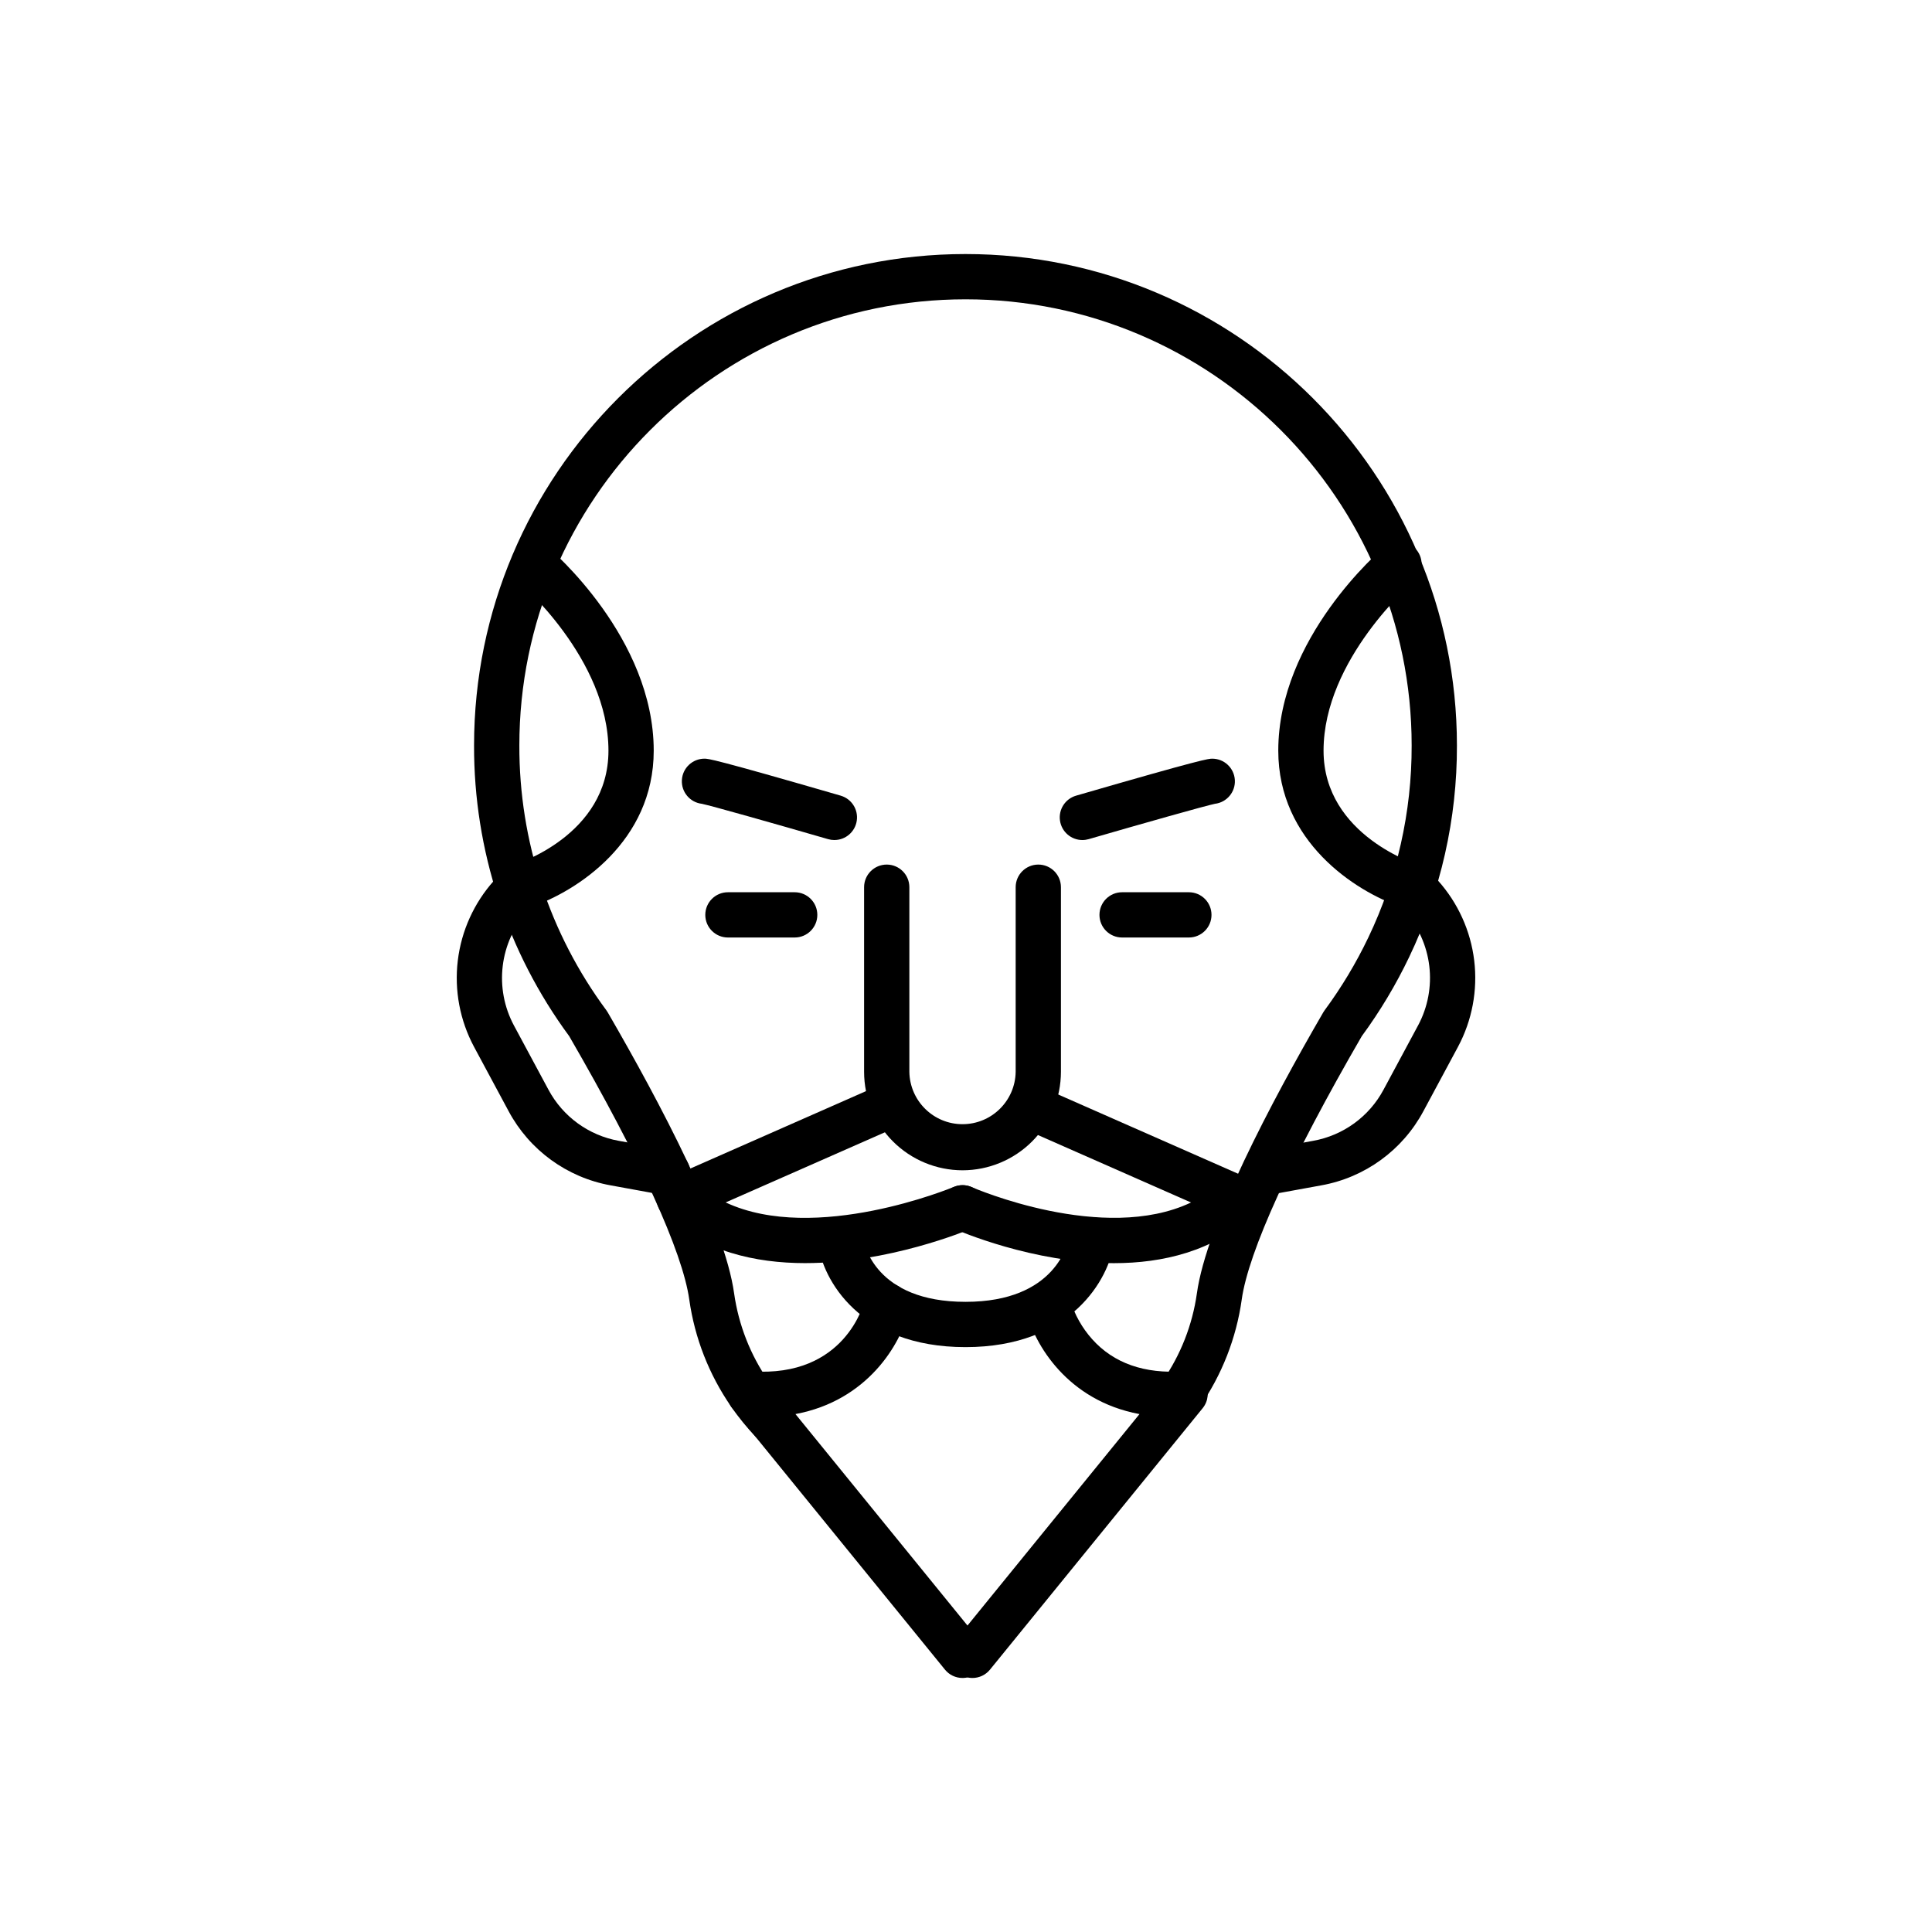
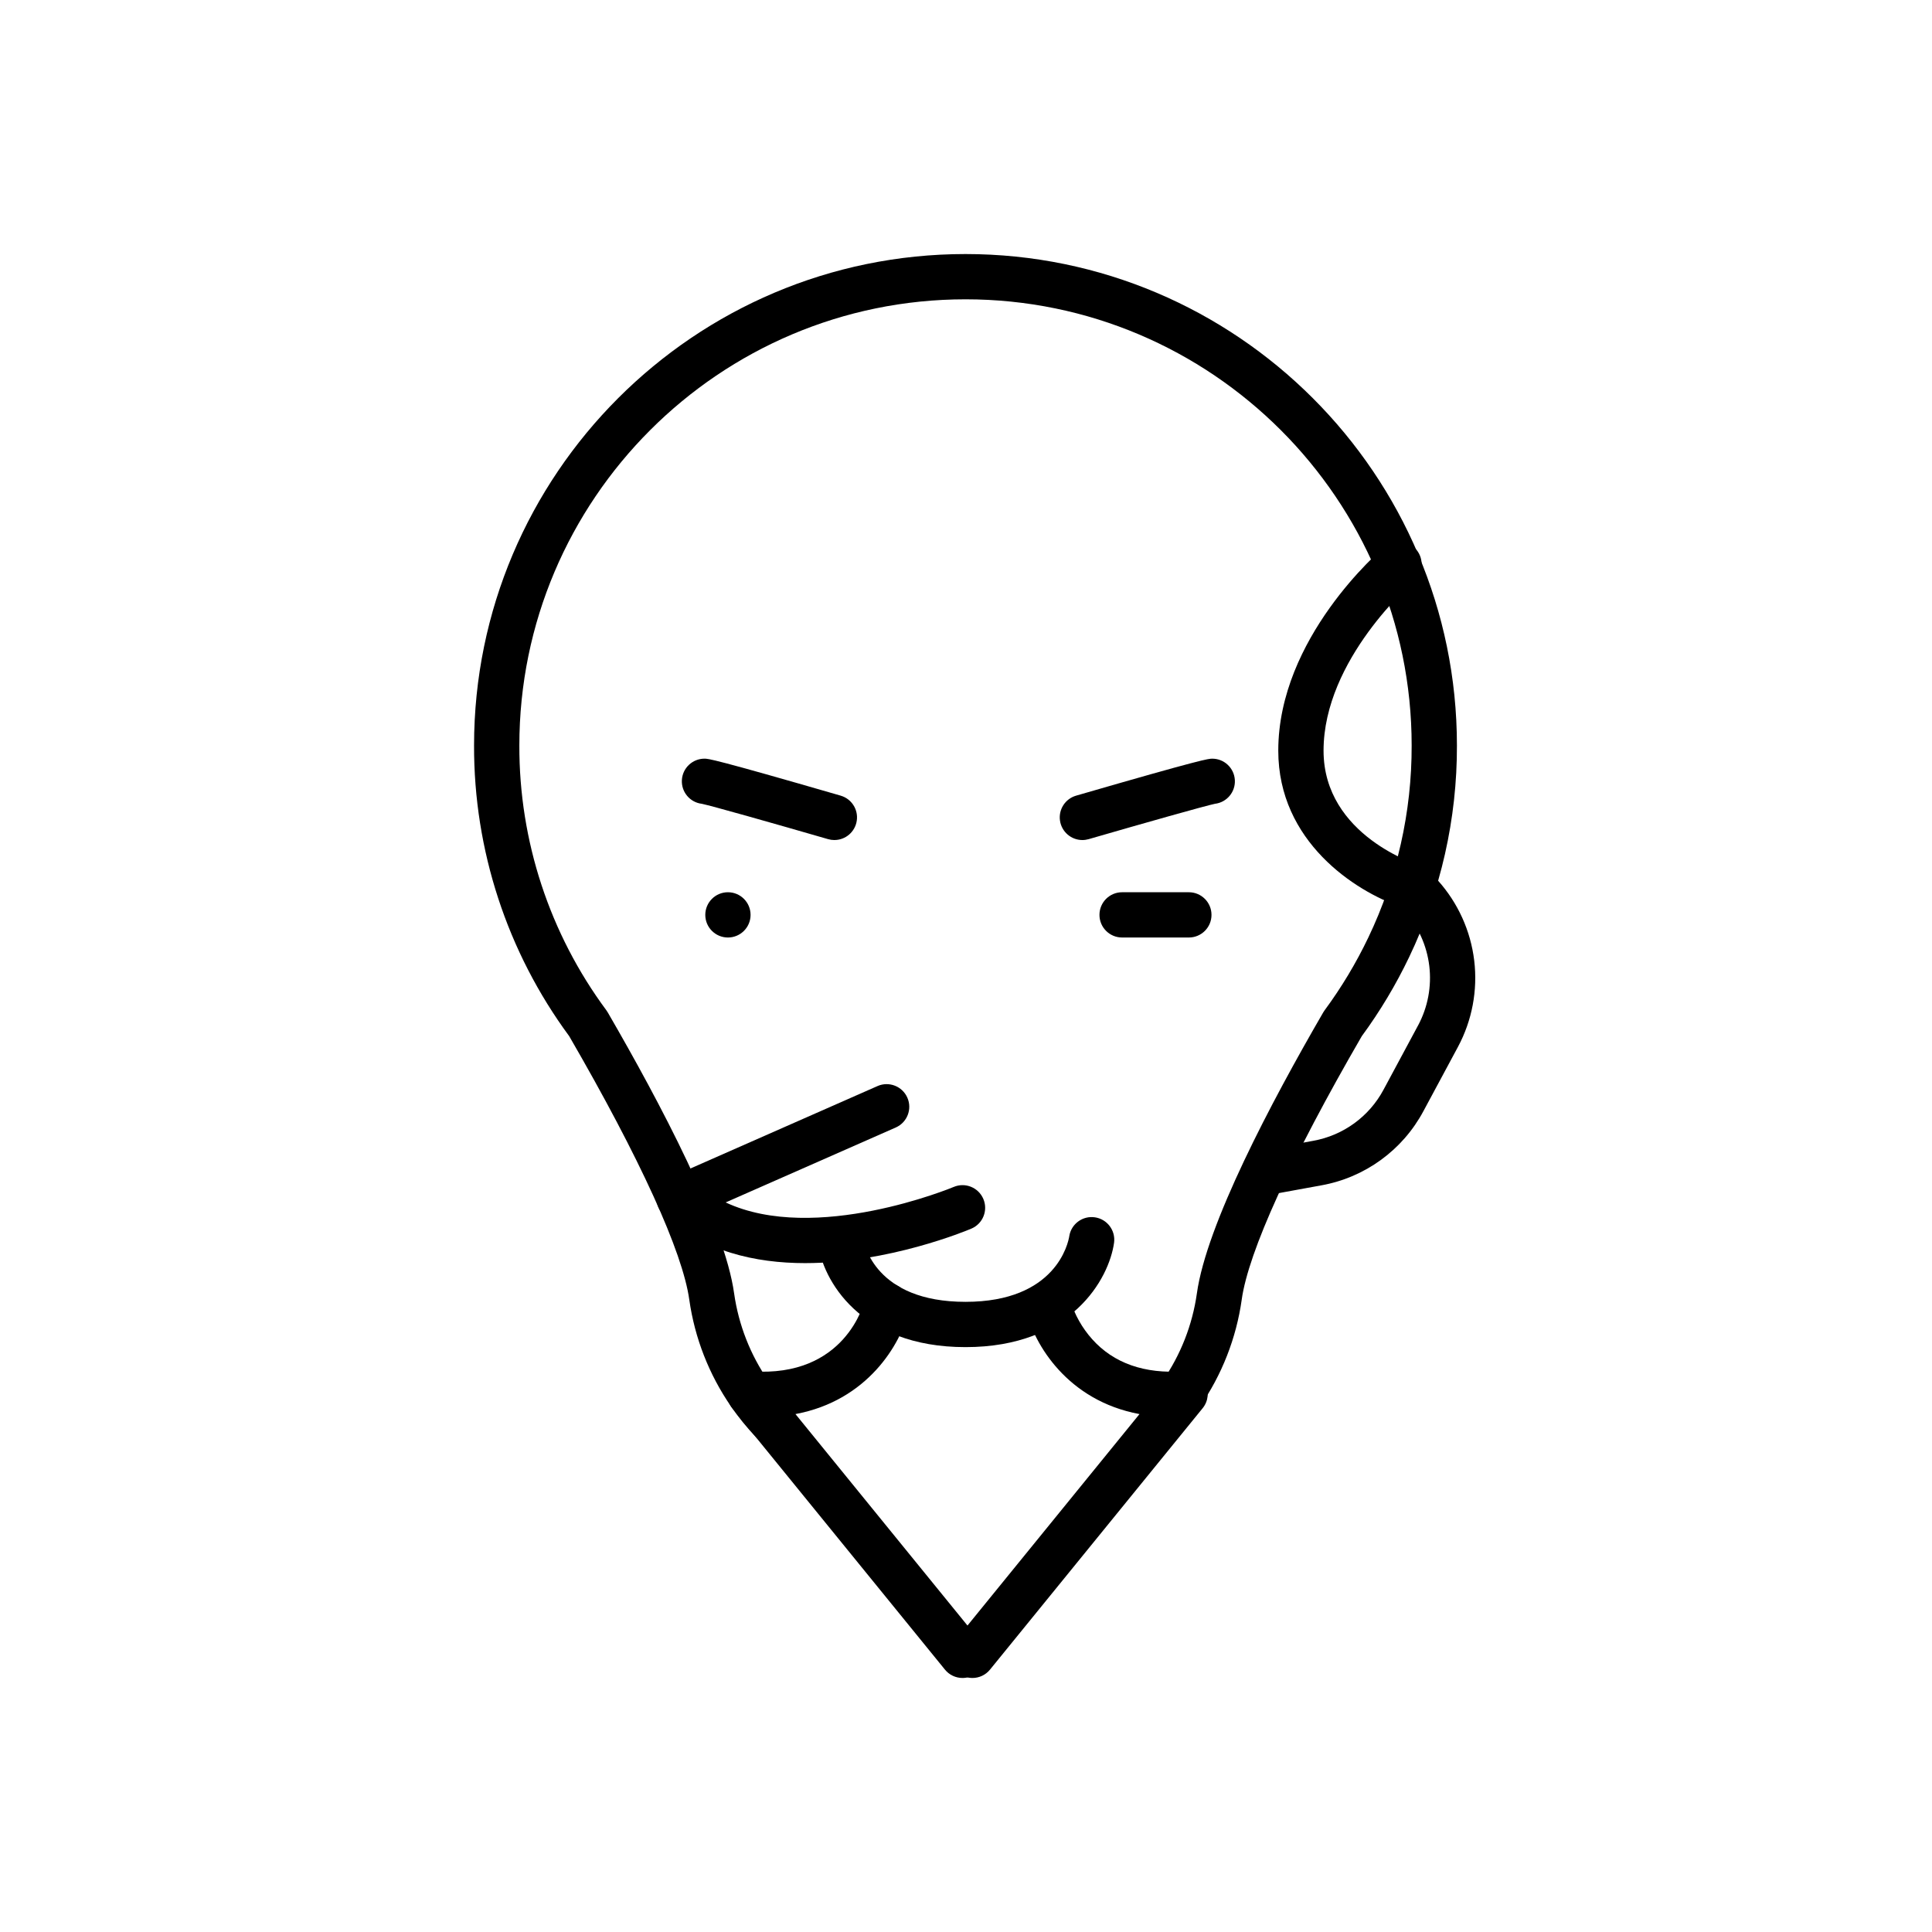
<svg xmlns="http://www.w3.org/2000/svg" fill="#000000" width="800px" height="800px" version="1.1" viewBox="144 144 512 512">
  <g>
    <path d="m348.63 526.69c-1.574 0.004-3.086-0.625-4.199-1.742l-0.055-0.059c-0.039-0.039-0.074-0.074-0.109-0.113v0.004c-2.356-2.484-4.516-5.141-6.469-7.949-0.039-0.055-0.078-0.113-0.113-0.172-5.809-8.43-9.582-18.098-11.02-28.238-1.762-12.66-13.062-37.453-31.824-69.832-16.441-22.309-25.281-49.309-25.211-77.023 0-71.816 58.422-130.24 130.23-130.24s130.24 58.426 130.24 130.24c0.051 19.402-4.273 38.562-12.656 56.062-3.519 7.363-7.723 14.383-12.555 20.961-18.762 32.379-30.062 57.176-31.824 69.832h0.004c-1.445 10.227-5.269 19.973-11.164 28.453-1.891 2.719-5.629 3.391-8.352 1.5-2.719-1.895-3.391-5.629-1.5-8.352 4.824-6.93 7.949-14.895 9.133-23.258 2.531-18.199 19.609-50.547 33.492-74.48 0.109-0.191 0.23-0.375 0.363-0.551 4.461-6.047 8.336-12.5 11.578-19.281 7.606-15.883 11.531-33.277 11.484-50.891 0-65.199-53.043-118.24-118.24-118.24-65.203 0-118.23 53.047-118.23 118.25-0.066 25.262 8.023 49.871 23.062 70.168 0.133 0.18 0.254 0.363 0.363 0.555 13.883 23.934 30.961 56.281 33.492 74.48 1.184 8.34 4.301 16.285 9.098 23.207 0.035 0.051 0.066 0.098 0.098 0.145 1.574 2.254 3.316 4.387 5.207 6.383 1.676 1.734 2.152 4.301 1.211 6.523-0.941 2.219-3.117 3.664-5.531 3.664z" />
-     <path d="m320.9 460.78c-0.363 0-0.727-0.031-1.086-0.098l-13.988-2.551c-11.555-2.078-21.52-9.332-27.051-19.684l-9.152-17.027c-3.746-7-5.25-14.98-4.301-22.863 0.949-7.879 4.297-15.277 9.598-21.191l2.031-2.258c0.742-0.828 1.703-1.434 2.769-1.746 1.027-0.309 25.527-7.93 25.527-30.43 0-24.355-23.625-44.629-23.863-44.832-2.438-2.164-2.699-5.875-0.594-8.359 2.106-2.484 5.809-2.836 8.344-0.793 1.148 0.973 28.109 24.133 28.109 53.988 0 24.082-20.336 37.234-32.457 41.402l-0.949 1.055c-3.648 4.074-5.957 9.172-6.609 14.602-0.652 5.43 0.379 10.93 2.961 15.75l9.152 17.027c3.812 7.133 10.68 12.129 18.637 13.559l13.988 2.551 0.004 0.004c3.051 0.559 5.172 3.348 4.898 6.438-0.277 3.086-2.863 5.457-5.965 5.461z" />
    <path d="m479.1 460.78c-3.102-0.008-5.688-2.375-5.965-5.465-0.277-3.086 1.848-5.879 4.898-6.438l13.988-2.551c7.961-1.43 14.828-6.426 18.637-13.559l9.152-17.027h0.004c2.578-4.824 3.613-10.324 2.961-15.754s-2.961-10.527-6.613-14.598l-0.949-1.055c-12.121-4.168-32.457-17.316-32.457-41.402 0-29.859 26.965-53.02 28.109-53.988h0.004c2.527-2.144 6.312-1.832 8.457 0.695 2.141 2.527 1.828 6.312-0.699 8.457-0.238 0.203-23.871 20.598-23.871 44.836 0 22.668 25.273 30.355 25.527 30.43 1.066 0.312 2.023 0.918 2.766 1.742l2.035 2.262c5.297 5.91 8.648 13.309 9.598 21.191 0.945 7.883-0.555 15.863-4.301 22.863l-9.152 17.027c-5.531 10.352-15.5 17.605-27.051 19.68l-13.992 2.555c-0.359 0.066-0.723 0.098-1.086 0.098z" />
    <path d="m365.12 366.62c-0.566 0-1.129-0.082-1.672-0.238-14.473-4.195-30.926-8.848-33.453-9.367-3.156-0.371-5.473-3.137-5.289-6.305 0.18-3.172 2.805-5.648 5.981-5.656 1.02 0 2.285 0 36.102 9.801v0.004c2.867 0.828 4.688 3.644 4.269 6.602-0.418 2.957-2.949 5.156-5.938 5.156z" />
-     <path d="m354.6 392.45h-17.691c-3.312 0-6-2.684-6-5.996 0-3.316 2.688-6 6-6h17.695-0.004c3.312 0 6 2.684 6 6 0 3.312-2.688 5.996-6 5.996z" />
+     <path d="m354.6 392.45h-17.691c-3.312 0-6-2.684-6-5.996 0-3.316 2.688-6 6-6c3.312 0 6 2.684 6 6 0 3.312-2.688 5.996-6 5.996z" />
    <path d="m430.84 366.62c-2.984-0.004-5.516-2.203-5.934-5.16-0.422-2.957 1.398-5.769 4.269-6.602 33.816-9.801 35.082-9.801 36.102-9.801 3.172 0.008 5.789 2.484 5.973 5.652 0.184 3.168-2.129 5.93-5.281 6.305-2.527 0.52-18.98 5.172-33.453 9.367-0.543 0.156-1.109 0.238-1.676 0.238z" />
    <path d="m459.06 392.45h-17.695c-3.312 0-5.996-2.684-5.996-5.996 0-3.316 2.684-6 5.996-6h17.695c3.312 0 6 2.684 6 6 0 3.312-2.688 5.996-6 5.996z" />
-     <path d="m399.08 454.14c-6.918-0.008-13.547-2.758-18.438-7.648s-7.641-11.52-7.648-18.438v-48.938c0-3.312 2.688-5.996 6-5.996s5.996 2.684 5.996 5.996v48.938c0.125 7.695 6.394 13.867 14.086 13.867 7.695 0 13.965-6.172 14.086-13.867v-48.938c0-3.312 2.688-5.996 6-5.996s5.996 2.684 5.996 5.996v48.938c-0.008 6.918-2.758 13.547-7.644 18.438-4.891 4.891-11.52 7.641-18.434 7.648z" />
    <path d="m357.41 478.74c-13.242 0-27.016-3.078-37.512-12.801-1.48-1.371-2.172-3.398-1.84-5.391 0.336-1.992 1.648-3.684 3.496-4.5l55.016-24.238c3.027-1.32 6.555 0.059 7.887 3.082s-0.031 6.555-3.051 7.898l-45.094 19.867c23.738 11.121 60.012-3.93 60.422-4.102 3.051-1.293 6.57 0.129 7.863 3.18 1.297 3.051-0.129 6.574-3.18 7.867-1.355 0.574-21.934 9.137-44.008 9.137z" />
-     <path d="m439.19 478.75c-21.484 0-41.242-8.609-42.547-9.191-3.008-1.355-4.352-4.887-3.012-7.902 1.34-3.012 4.859-4.379 7.883-3.059 0.512 0.223 34.871 15.105 58.125 4.074l-45.133-19.883c-3.019-1.344-4.383-4.875-3.051-7.898 1.332-3.027 4.859-4.402 7.887-3.082l55.016 24.238c1.852 0.816 3.164 2.504 3.5 4.5 0.332 1.992-0.359 4.016-1.84 5.391-10.504 9.73-23.977 12.812-36.828 12.812z" />
    <path d="m399.87 501c-28.141 0-37.879-17.996-39.102-27.512-0.438-3.285 1.871-6.301 5.156-6.738 3.285-0.434 6.301 1.875 6.738 5.156 0.273 1.793 3.312 17.094 27.207 17.094 24 0 27.211-15.609 27.5-17.391h-0.004c0.508-3.246 3.535-5.481 6.785-5.008 3.254 0.469 5.523 3.469 5.09 6.727-1.332 9.57-11.277 27.672-39.371 27.672z" />
    <path d="m399.08 588.68c-1.809 0.004-3.519-0.809-4.656-2.211l-56.363-69.289c-1.508-1.855-1.773-4.43-0.672-6.551 1.105-2.121 3.359-3.387 5.746-3.219 24.832 1.742 29.82-17.977 30.02-18.816 0.766-3.223 4.004-5.215 7.227-4.445 3.223 0.766 5.211 4 4.445 7.223-2.098 8.812-10.906 23.82-30.023 27.371l48.93 60.148-0.004 0.004c1.461 1.793 1.758 4.269 0.766 6.359-0.992 2.09-3.102 3.422-5.414 3.426z" />
    <path d="m401.7 588.68c-2.316 0-4.422-1.332-5.414-3.426-0.996-2.09-0.695-4.562 0.762-6.359l48.93-60.148c-19.121-3.555-27.926-18.562-30.023-27.371-0.777-3.219 1.203-6.461 4.426-7.238 3.219-0.773 6.461 1.207 7.238 4.426 1.168 3.832 3.156 7.363 5.824 10.344 5.711 6.371 13.852 9.23 24.199 8.504l0.004 0.004c2.383-0.168 4.641 1.094 5.742 3.219 1.102 2.121 0.84 4.695-0.668 6.547l-56.363 69.289c-1.141 1.402-2.852 2.215-4.656 2.211z" />
  </g>
</svg>